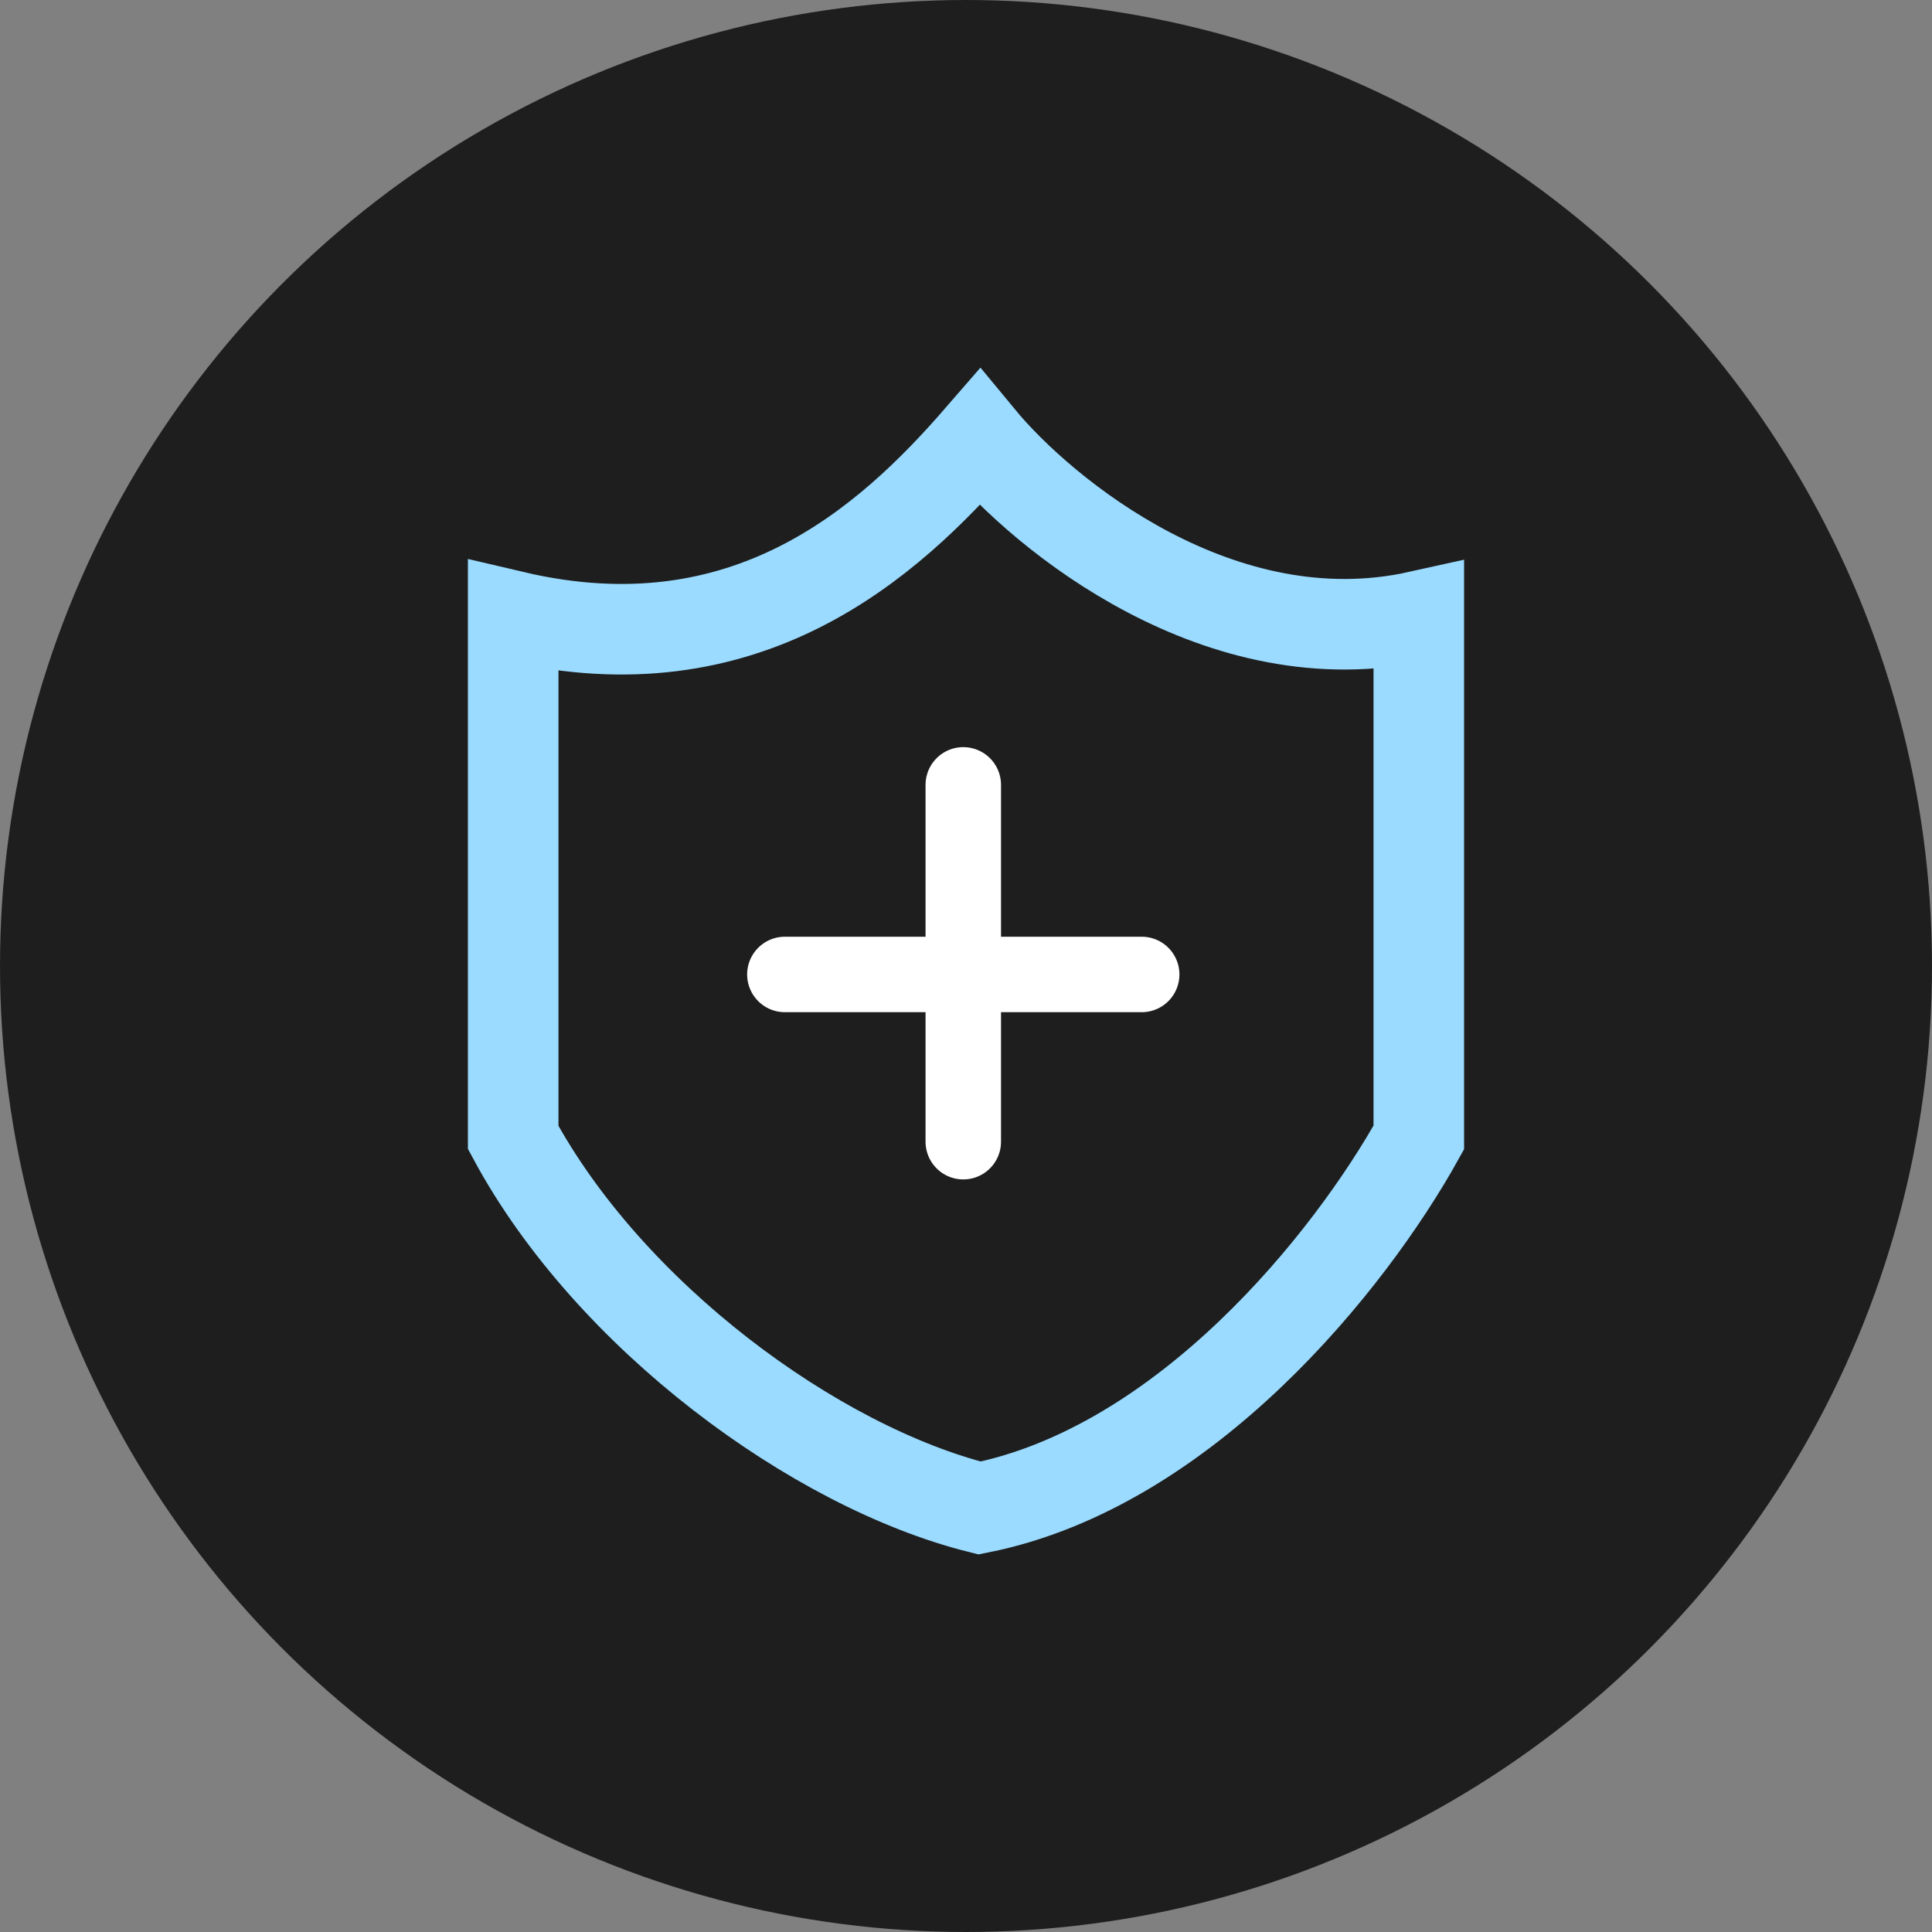
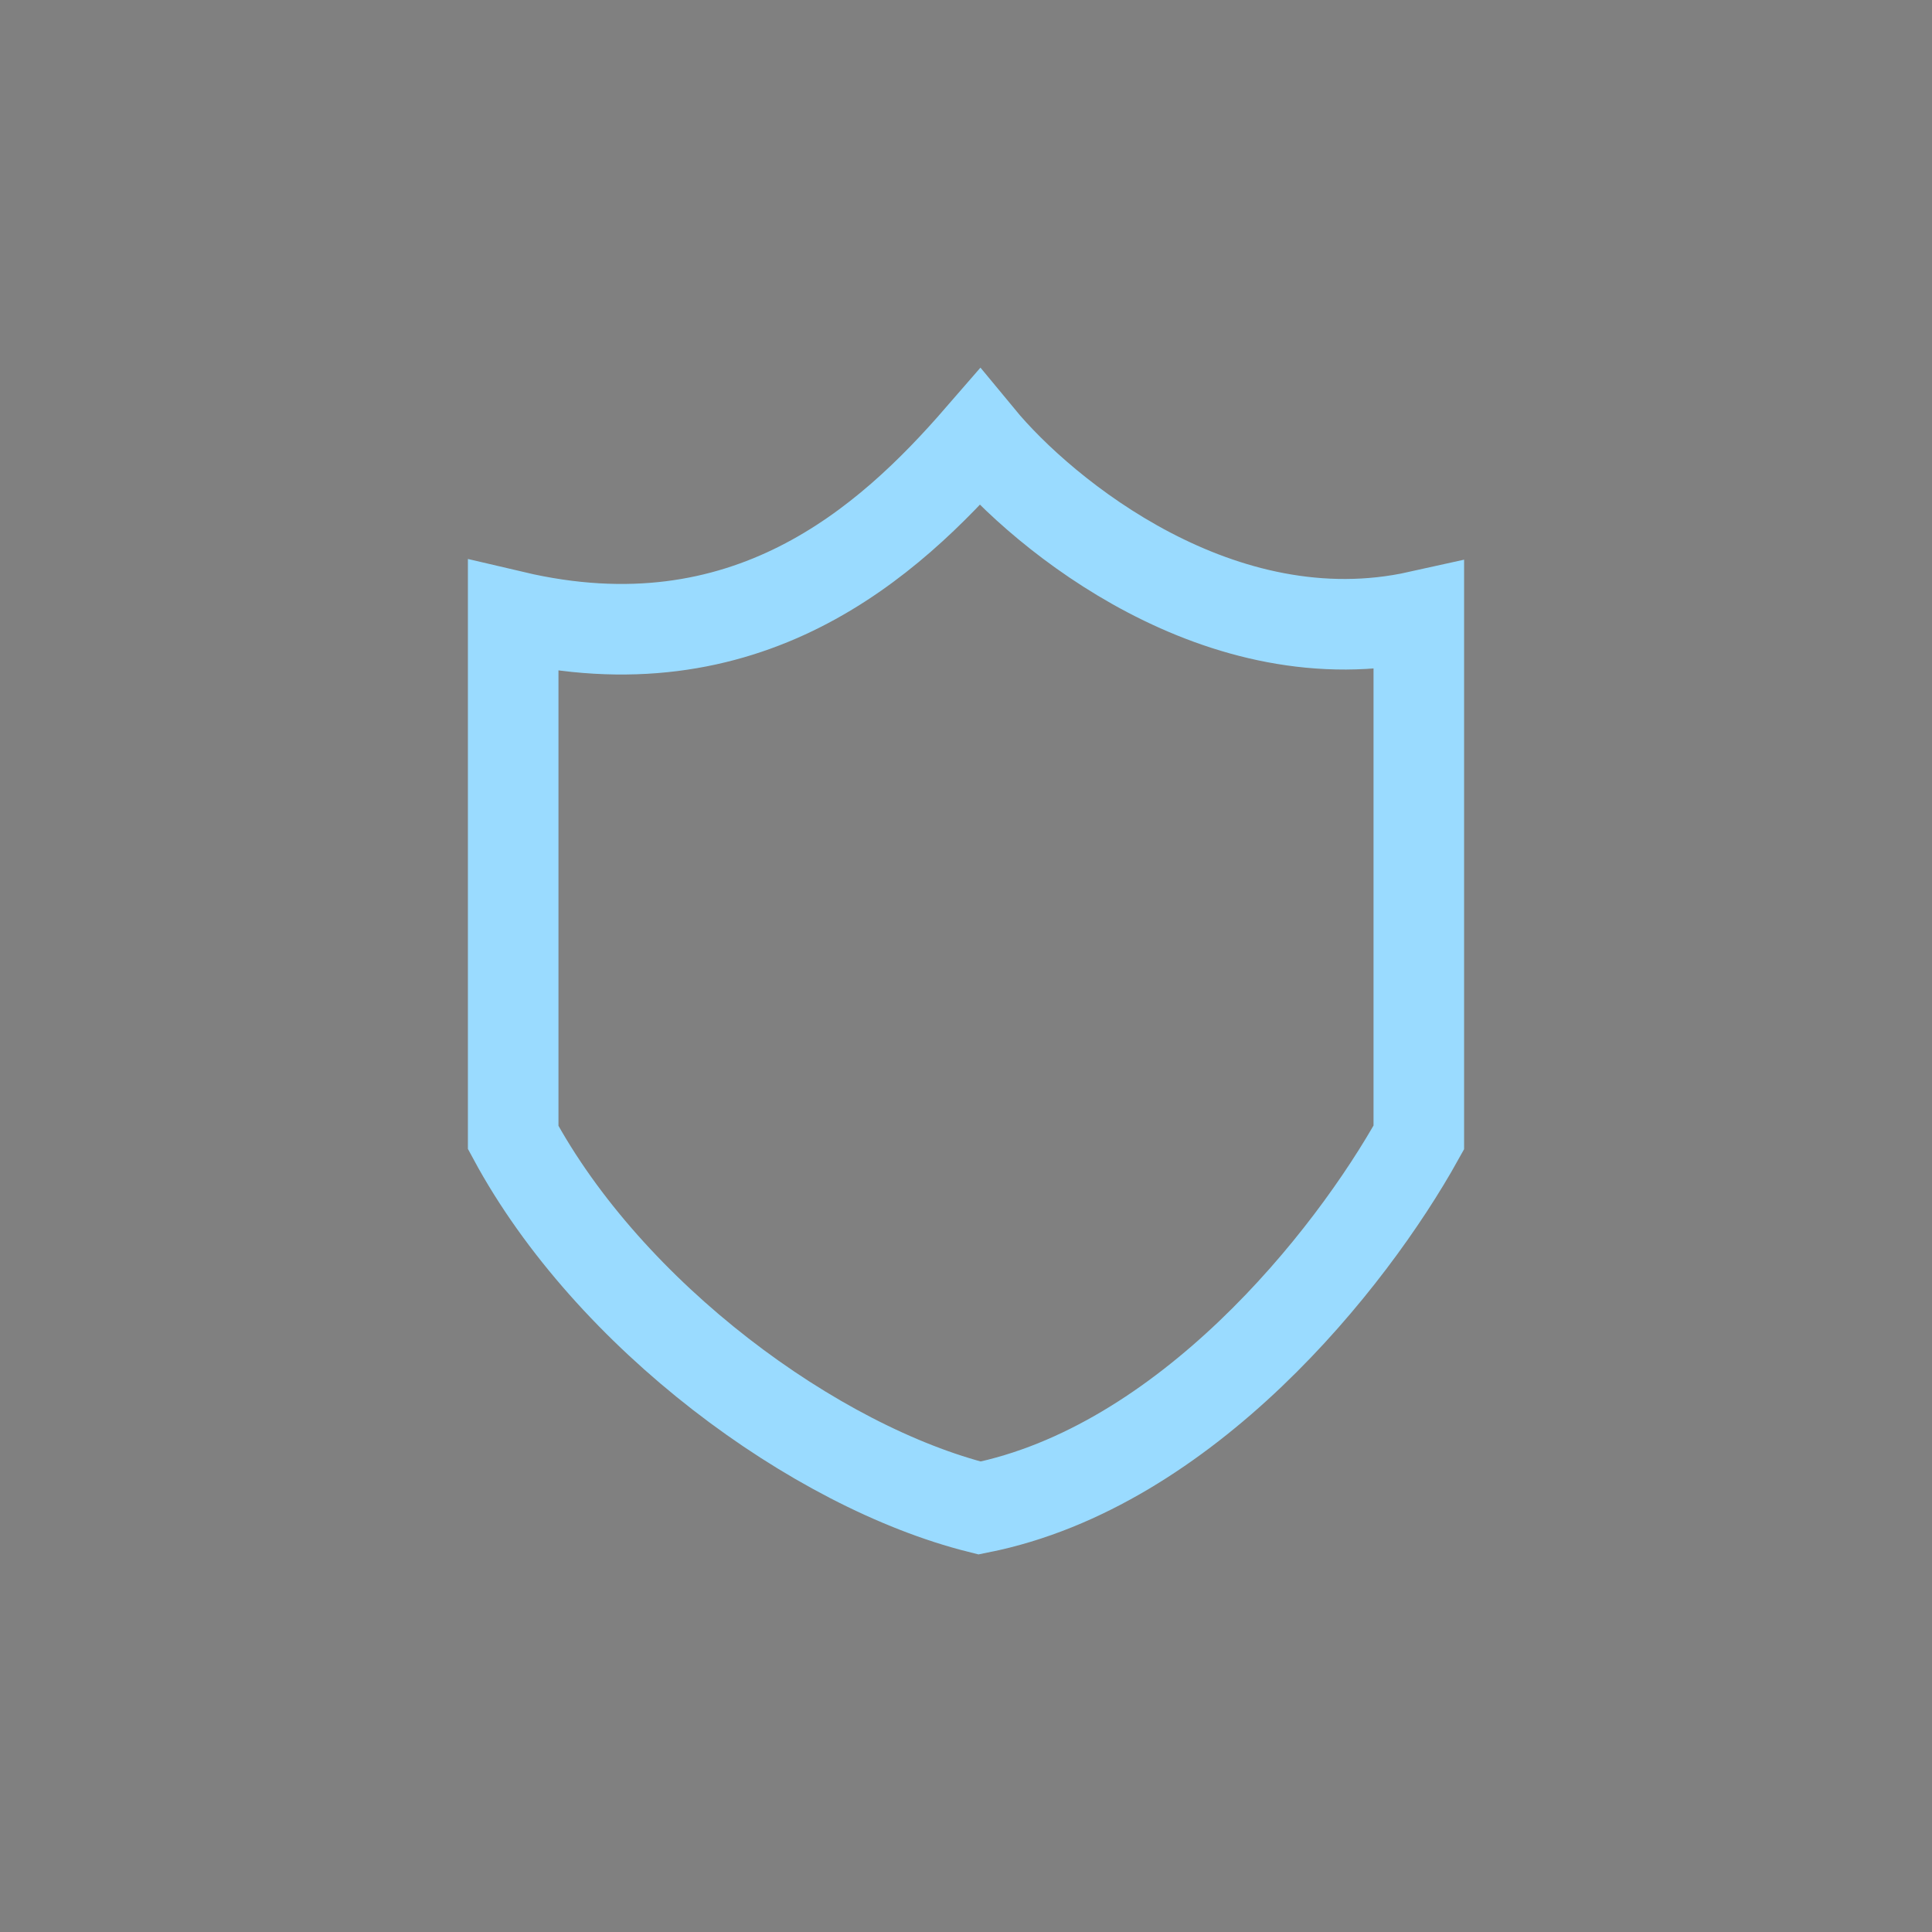
<svg xmlns="http://www.w3.org/2000/svg" width="128" height="128" fill="none" viewBox="0 0 128 128">
  <rect x="0" y="0" width="128" height="128" fill="#808080" stroke="none" />
-   <circle cx="64" cy="64" r="64" fill="#1E1E1E" />
  <path stroke="#9ADBFF" stroke-width="6" d="M34 40.82C49.45 44.45 58.85 35.97 64.9 29c4.25 5.15 16 14.73 29.1 11.82v34.54c-4.55 8.19-15.45 21.82-29.1 24.55C54 97.18 40.37 87.18 34 75.36z" />
-   <path stroke="#fff" stroke-linecap="round" stroke-width="5" d="M63.82 52v23.64M52 64.56h23.64" />
</svg>